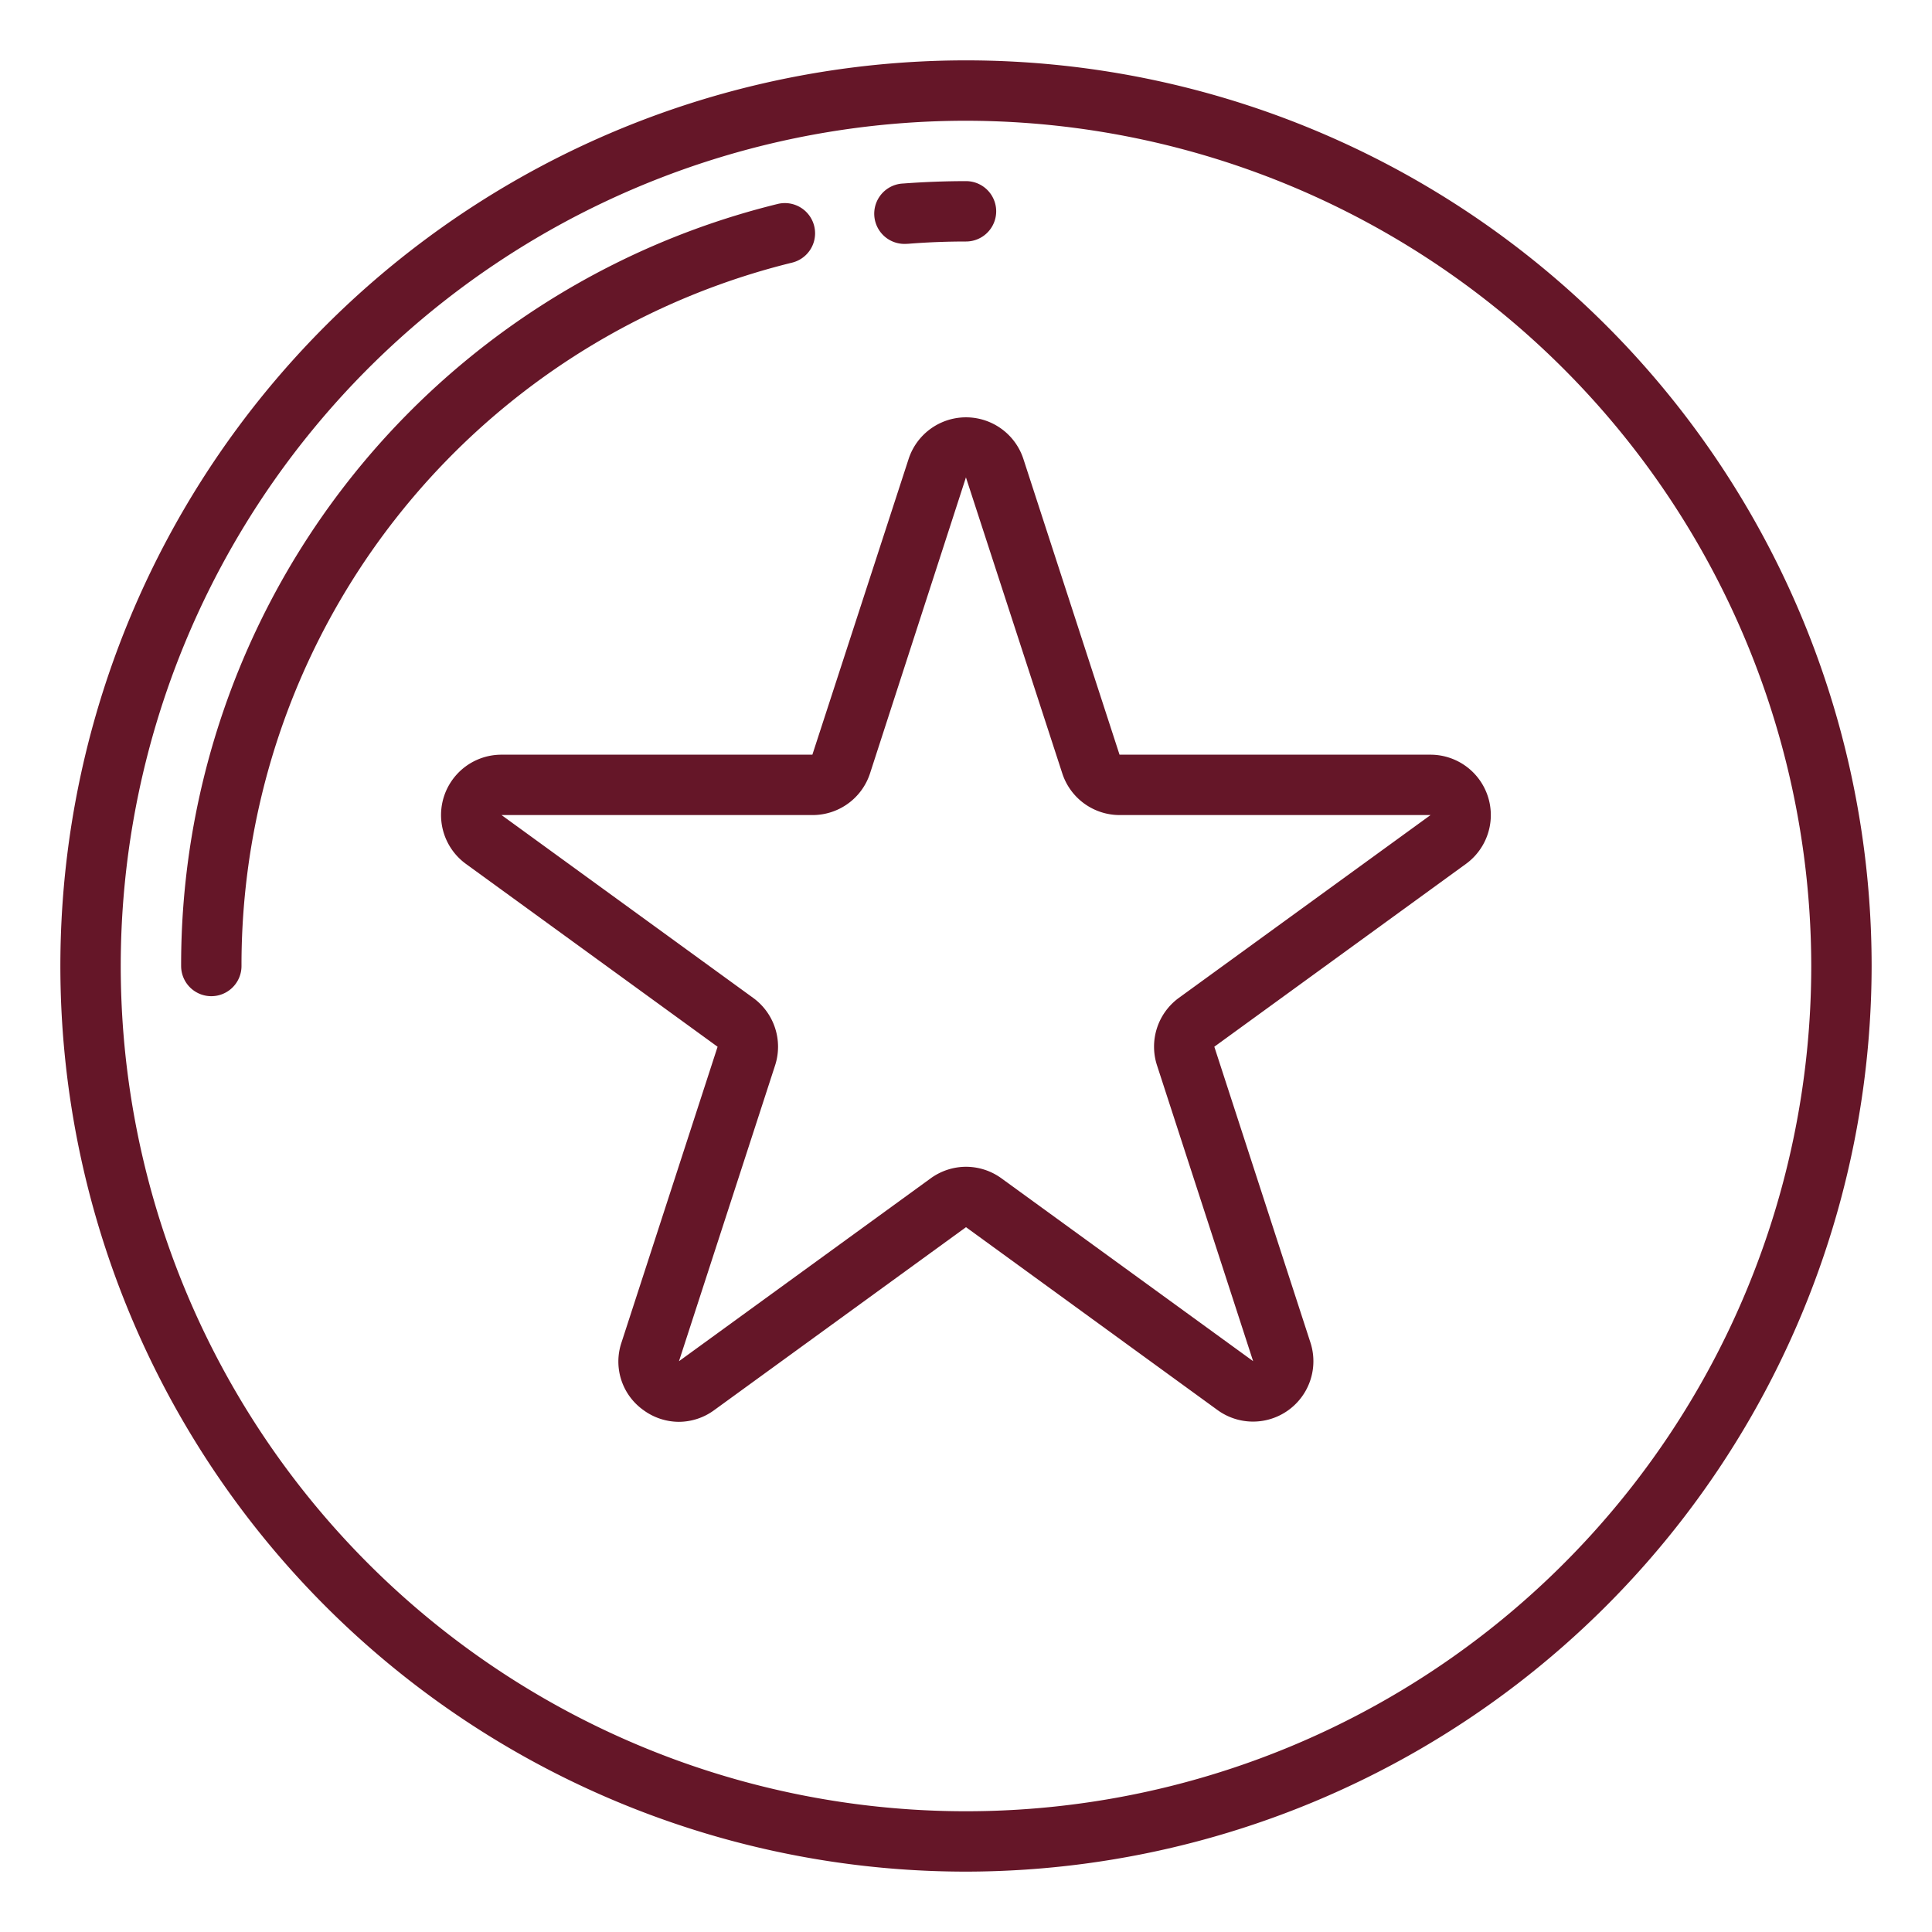
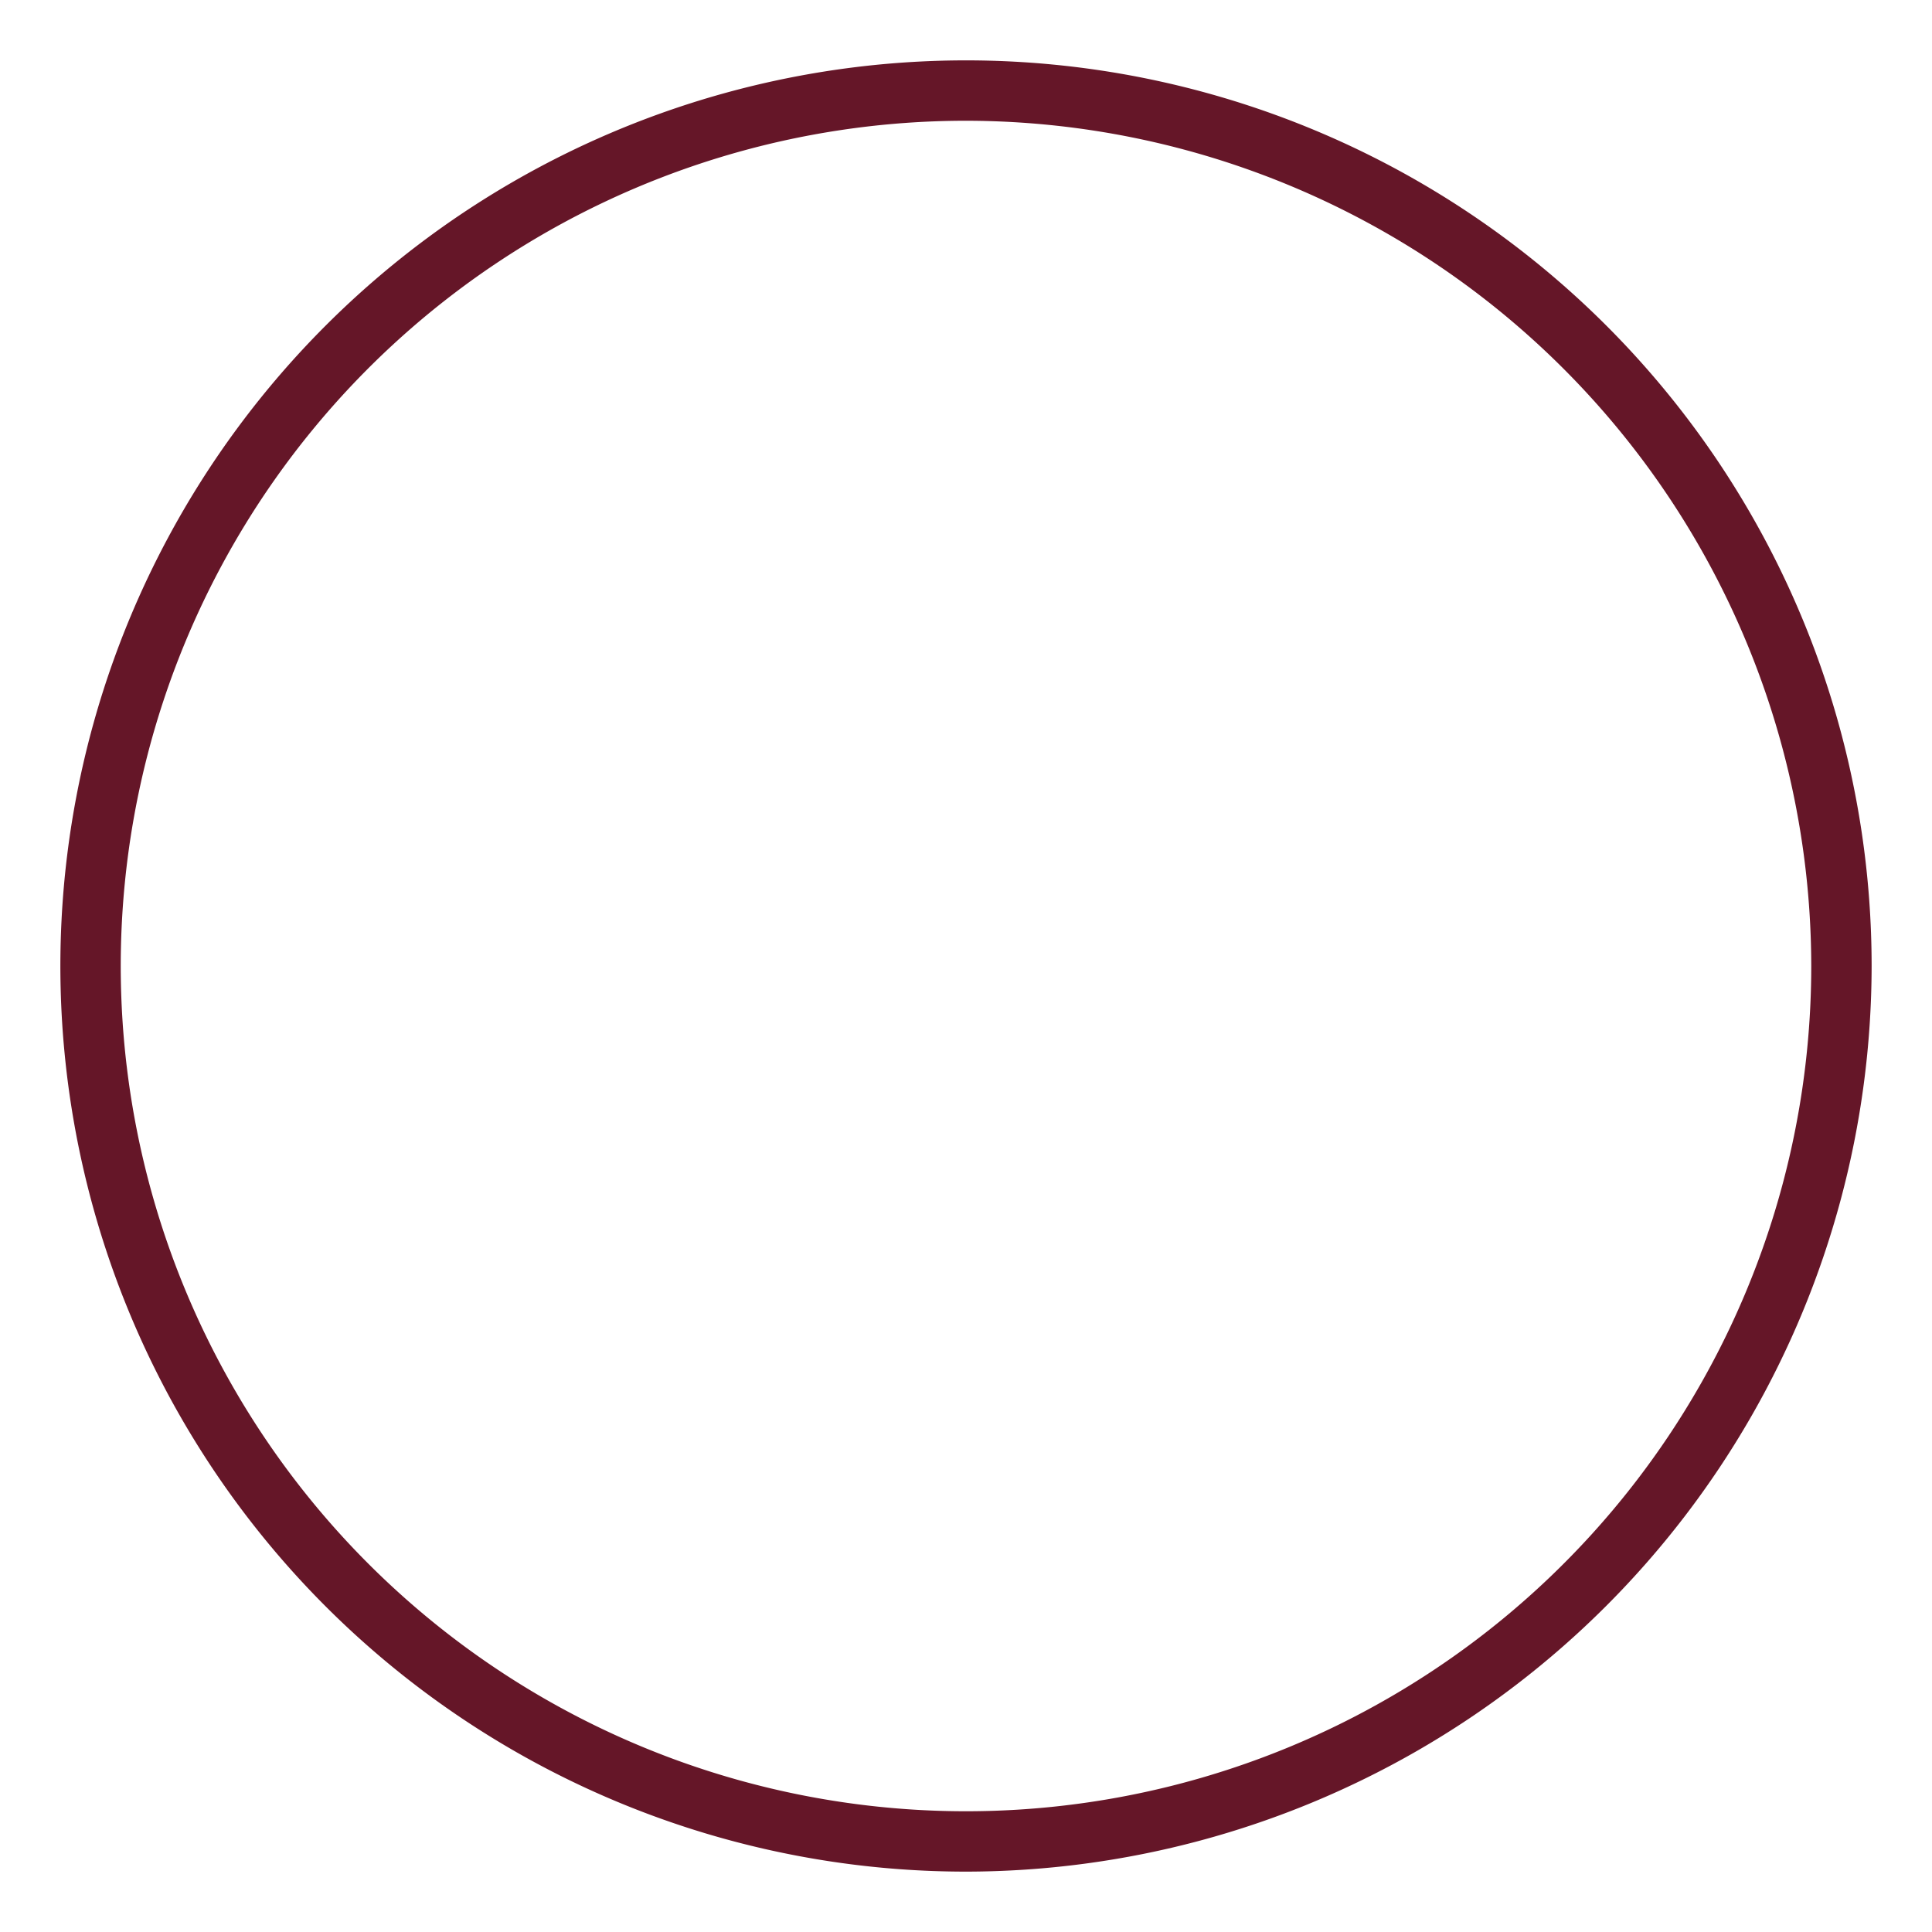
<svg xmlns="http://www.w3.org/2000/svg" width="512" height="512" x="0" y="0" viewBox="0 0 64 64" style="enable-background:new 0 0 512 512" xml:space="preserve" class="">
  <g>
    <path d="M32 62a30 30 0 1 1 30-30 30.034 30.034 0 0 1-30 30zm0-58a28 28 0 1 0 28 28A28.032 28.032 0 0 0 32 4z" fill="#651628" opacity="1" data-original="#000000" />
-     <path d="M30 8.079a1 1 0 0 1-.078-2A28.251 28.251 0 0 1 32 6a1 1 0 0 1 0 2c-.638 0-1.284.025-1.921.076zM7 33a1 1 0 0 1-1-1A25.953 25.953 0 0 1 25.76 6.757a1 1 0 1 1 .48 1.943A23.959 23.959 0 0 0 8 32a1 1 0 0 1-1 1zM22.489 47.1a2 2 0 0 1-1.175-.389 1.972 1.972 0 0 1-.727-2.236l3.184-9.8-8.335-6.056A2 2 0 0 1 16.611 25h10.3l3.189-9.8a2 2 0 0 1 3.8 0l3.186 9.8h10.3a2 2 0 0 1 1.175 3.618l-8.335 6.056 3.184 9.8a2 2 0 0 1-3.078 2.236L32 40.652l-8.335 6.056a1.989 1.989 0 0 1-1.176.392zM32 38.651a2 2 0 0 1 1.175.383l8.336 6.056-3.184-9.8a2 2 0 0 1 .727-2.236L47.389 27h-10.3a2 2 0 0 1-1.9-1.382L32 15.82v-.012l-3.179 9.81A2 2 0 0 1 26.914 27h-10.3l8.335 6.056a2 2 0 0 1 .727 2.236l-3.184 9.8 8.335-6.056A2 2 0 0 1 32 38.651z" fill="#651628" opacity="1" data-original="#000000" />
  </g>
</svg>